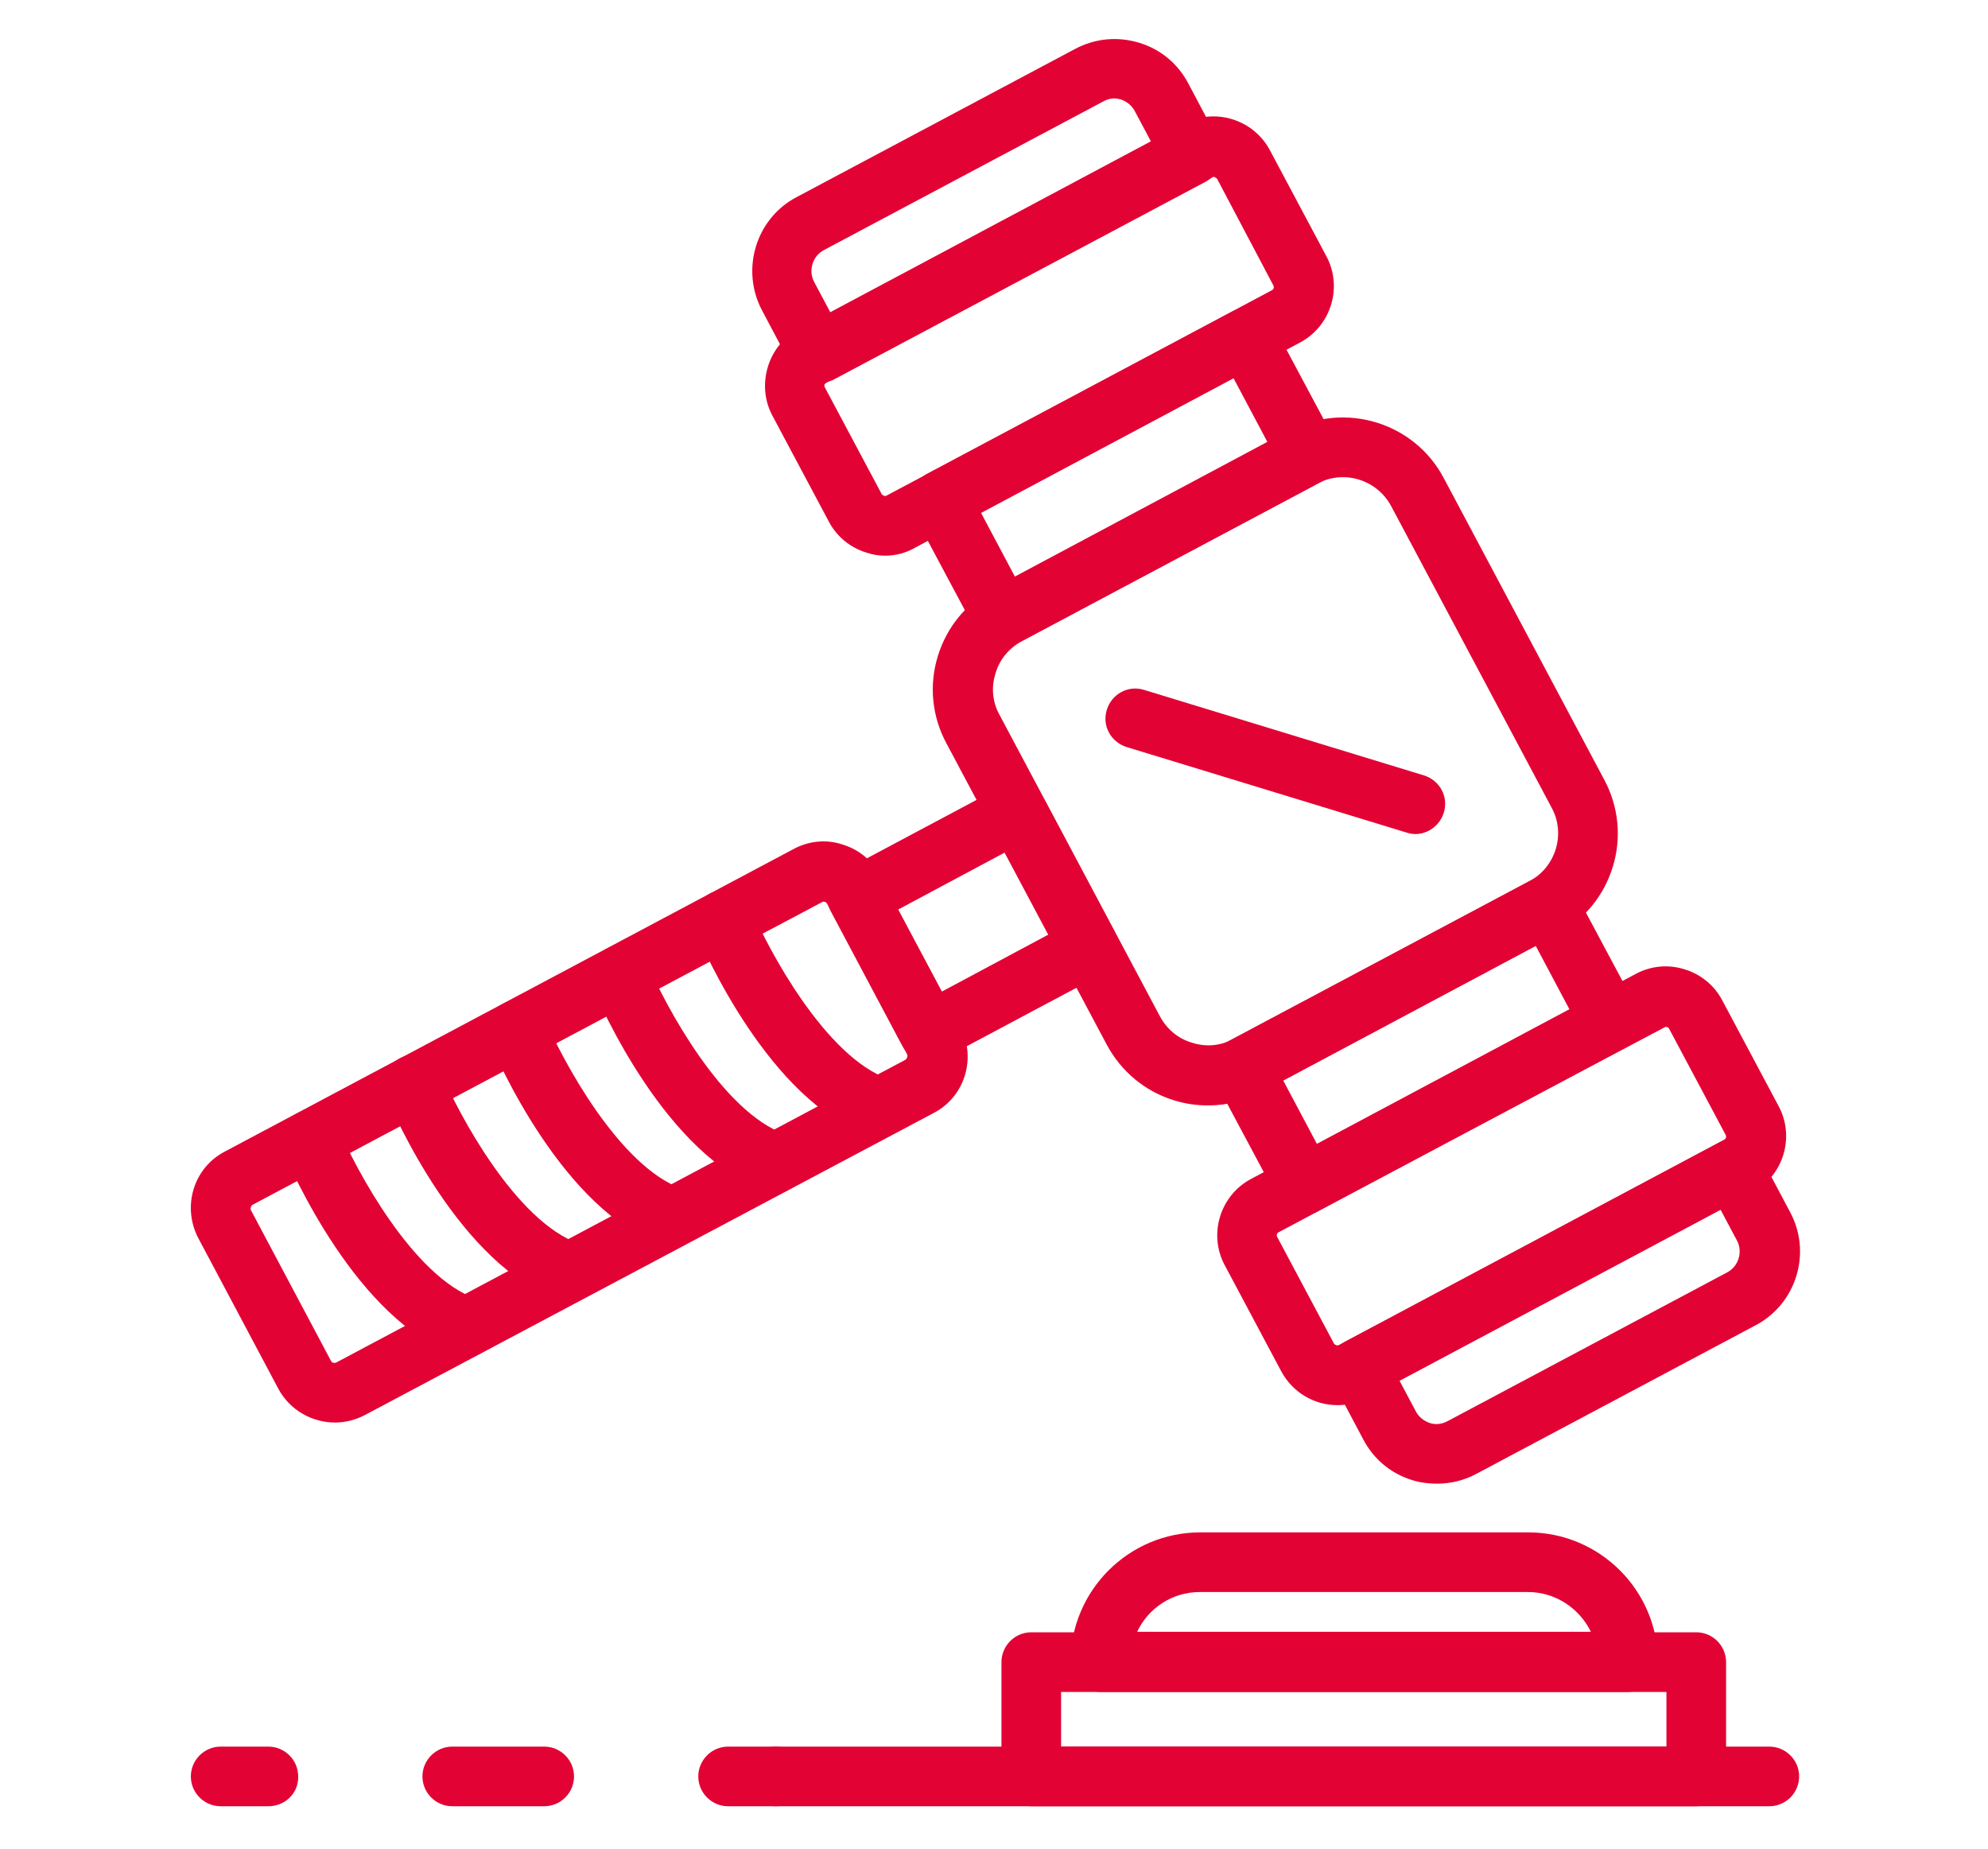
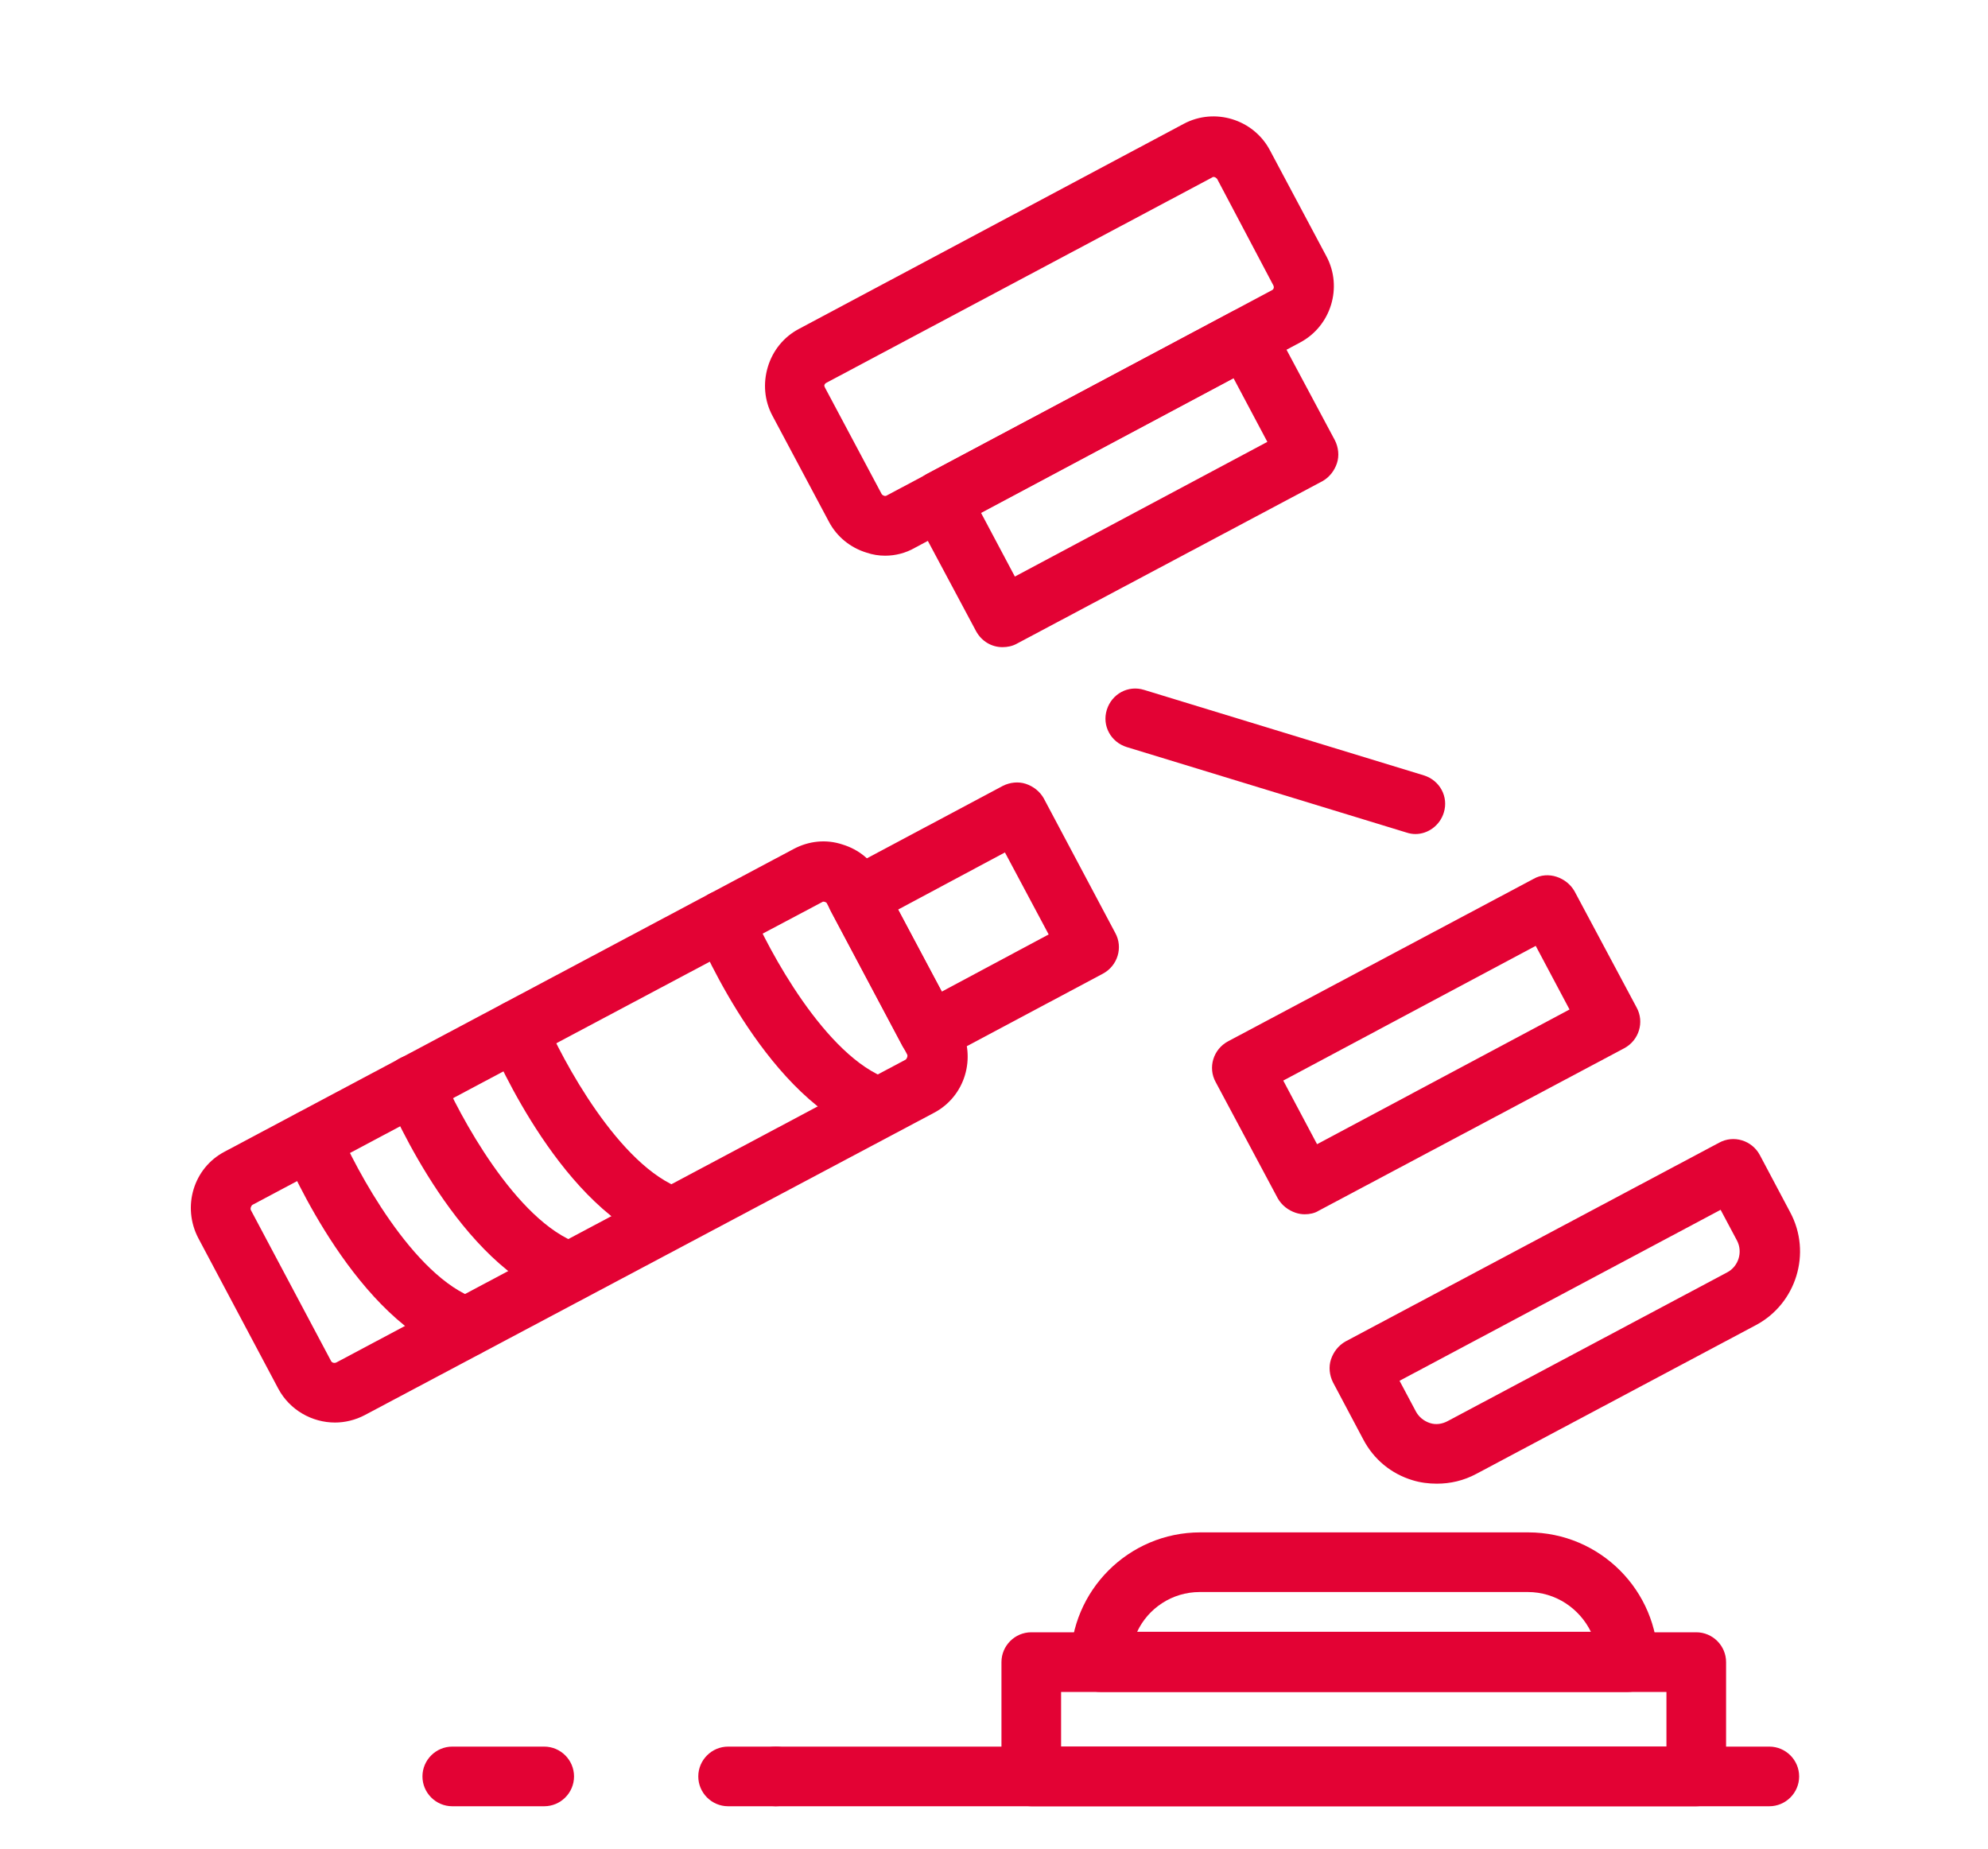
<svg xmlns="http://www.w3.org/2000/svg" version="1.1" id="Camada_1" x="0px" y="0px" viewBox="0 0 400 372" style="enable-background:new 0 0 400 372;" xml:space="preserve">
  <style type="text/css">
	.st0{fill:#E30234;}
</style>
  <g>
-     <path class="st0" d="M243.1,222.4c-2.3,0-4.5-0.3-6.8-1c-5.9-1.8-10.7-5.8-13.6-11.2l-32.3-60.7c-2.9-5.4-3.5-11.7-1.7-17.5   c1.8-5.9,5.8-10.7,11.2-13.6l59.5-31.7c11.2-6,25.2-1.7,31.1,9.5l32.3,60.7c2.9,5.4,3.5,11.7,1.7,17.5c-1.8,5.9-5.8,10.7-11.2,13.6   l-59.5,31.7C250.5,221.5,246.8,222.4,243.1,222.4z M270.2,96c-1.7,0-3.5,0.4-5.1,1.3L205.6,129c-2.6,1.4-4.5,3.7-5.3,6.5   c-0.9,2.8-0.6,5.8,0.8,8.3l32.3,60.7c1.4,2.6,3.7,4.5,6.5,5.3c2.8,0.9,5.8,0.6,8.3-0.8l59.5-31.7c5.3-2.8,7.4-9.5,4.5-14.8   l-32.3-60.7C277.9,98.1,274.1,96,270.2,96z" />
    <path class="st0" d="M187,213.7c-0.6,0-1.2-0.1-1.8-0.3c-1.5-0.5-2.8-1.5-3.6-2.9l-14.4-27.1c-1.6-2.9-0.5-6.6,2.5-8.2l32.1-17.1   c1.4-0.7,3.1-0.9,4.6-0.4c1.5,0.5,2.8,1.5,3.6,2.9l14.4,27.1c1.6,2.9,0.5,6.6-2.5,8.2l-32.1,17.1C189,213.4,188,213.7,187,213.7z    M180.7,183l8.8,16.5L211,188l-8.8-16.5L180.7,183z" />
    <path class="st0" d="M67.4,286.2c-4.6,0-9.1-2.5-11.4-6.8l-16.1-30.3c-3.3-6.3-1-14.1,5.3-17.4l114.5-60.9c3-1.6,6.5-2,9.8-0.9   c3.3,1,6,3.2,7.6,6.3l16.1,30.3c3.3,6.3,1,14.1-5.3,17.4L73.4,284.7C71.5,285.7,69.4,286.2,67.4,286.2z M165.6,181.4   c-0.3,0.1-114.8,61-114.8,61c-0.3,0.2-0.5,0.8-0.3,1.1l16.1,30.3c0.2,0.4,0.7,0.5,1.1,0.3l114.5-60.9c0.3-0.2,0.5-0.8,0.3-1.1   l-16.1-30.3C166.3,181.5,165.9,181.4,165.6,181.4z" />
    <path class="st0" d="M262.5,244.3c-0.6,0-1.2-0.1-1.8-0.3c-1.5-0.5-2.8-1.5-3.6-2.9l-12.5-23.4c-1.6-2.9-0.5-6.6,2.5-8.2l61.5-32.7   c1.4-0.8,3.1-0.9,4.6-0.4c1.5,0.5,2.8,1.5,3.6,2.9l12.5,23.4c1.6,2.9,0.5,6.6-2.5,8.2l-61.5,32.7   C264.5,244.1,263.5,244.3,262.5,244.3z M258.2,217.4l6.8,12.8l50.8-27.1l-6.8-12.8L258.2,217.4z" />
-     <path class="st0" d="M269.1,282.7c-4.6,0-9-2.5-11.3-6.8l-11.4-21.4c-3.3-6.2-0.9-14,5.3-17.3l77.5-41.3c3-1.6,6.5-1.9,9.7-0.9   c3.3,1,6,3.2,7.6,6.2l11.4,21.4c3.3,6.2,0.9,14-5.3,17.3l-77.5,41.3C273.1,282.3,271.1,282.7,269.1,282.7z M335.1,206.6   c-0.3,0.1-77.8,41.3-77.8,41.3c-0.4,0.2-0.5,0.6-0.3,1l11.4,21.4c0.2,0.3,0.7,0.5,1,0.3l77.5-41.3c0.4-0.2,0.5-0.6,0.3-1   l-11.4-21.4C335.7,206.7,335.4,206.6,335.1,206.6z" />
    <path class="st0" d="M289.1,298.5c-1.6,0-3.3-0.2-4.9-0.7c-4.3-1.3-7.8-4.2-9.9-8.2l-6.1-11.5c-0.7-1.4-0.9-3.1-0.4-4.6   c0.5-1.5,1.5-2.8,2.9-3.6l75.2-40c2.9-1.6,6.6-0.5,8.2,2.5l6.1,11.5c4.4,8.2,1.2,18.4-6.9,22.7l-56.2,29.9   C294.5,297.9,291.8,298.5,289.1,298.5z M281.6,277.8l3.3,6.2c0.6,1.1,1.6,1.9,2.8,2.3c1.2,0.4,2.5,0.2,3.6-0.4l56.2-29.9   c2.3-1.2,3.2-4.1,2-6.4l-3.3-6.2L281.6,277.8z" />
    <path class="st0" d="M201.7,130.2c-2.2,0-4.2-1.2-5.3-3.2l-12.5-23.4c-0.7-1.4-0.9-3.1-0.4-4.6c0.5-1.5,1.5-2.8,2.9-3.6l61.5-32.7   c2.9-1.6,6.6-0.5,8.2,2.5l12.5,23.4c0.7,1.4,0.9,3.1,0.4,4.6c-0.5,1.5-1.5,2.8-2.9,3.6l-61.5,32.7   C203.7,130,202.7,130.2,201.7,130.2z M197.4,103.2l6.8,12.8l50.8-27.1l-6.8-12.8L197.4,103.2z" />
    <path class="st0" d="M178.1,111.8c-1.3,0-2.5-0.2-3.7-0.6c-3.3-1-6-3.2-7.6-6.2l-11.4-21.4c-1.6-3-1.9-6.5-0.9-9.8   c1-3.3,3.2-6,6.2-7.6l77.5-41.3c6.2-3.3,14-0.9,17.3,5.3l11.4,21.4c3.3,6.2,0.9,14-5.3,17.3l-77.5,41.3   C182.2,111.3,180.1,111.8,178.1,111.8z M244.2,35.6c-0.1,0-0.2,0-0.3,0.1L166.3,77c-0.2,0.1-0.3,0.2-0.4,0.4   c-0.1,0.2,0,0.4,0.1,0.6l11.4,21.4c0.2,0.3,0.7,0.5,1,0.3l77.5-41.3c0.4-0.2,0.5-0.6,0.3-1L244.9,36   C244.7,35.8,244.5,35.6,244.2,35.6z" />
-     <path class="st0" d="M164.7,77.1c-2.2,0-4.2-1.2-5.3-3.2l-6.1-11.5c-4.3-8.2-1.2-18.4,6.9-22.7l56.2-29.9c4-2.1,8.5-2.5,12.8-1.2   c4.3,1.3,7.8,4.2,9.9,8.2l6.1,11.5c0.7,1.4,0.9,3.1,0.4,4.6c-0.5,1.5-1.5,2.8-2.9,3.6l-75.2,40C166.6,76.8,165.6,77.1,164.7,77.1z    M224.2,19.8c-0.8,0-1.5,0.2-2.2,0.6l-56.2,29.9c-2.3,1.2-3.2,4.1-2,6.4l3.3,6.2l64.5-34.4l-3.3-6.2c-0.6-1.1-1.6-1.9-2.8-2.3   C225.1,19.9,224.7,19.8,224.2,19.8z" />
    <path class="st0" d="M176.9,228.8c-0.7,0-1.3-0.1-2-0.3c-20.1-6.9-33.4-37.6-34.9-41c-1.3-3.1,0.2-6.6,3.2-7.9   c3.1-1.3,6.6,0.2,7.9,3.2c3.4,8.1,15,29.9,27.7,34.3c3.1,1.1,4.8,4.5,3.7,7.7C181.7,227.2,179.4,228.8,176.9,228.8z" />
-     <path class="st0" d="M156.1,239.9c-0.7,0-1.3-0.1-2-0.3c-20.1-6.9-33.4-37.6-34.9-41c-1.3-3.1,0.2-6.6,3.2-7.9   c3.1-1.3,6.6,0.2,7.9,3.2c3.4,8.1,15,29.9,27.7,34.3c3.1,1.1,4.8,4.5,3.7,7.7C161,238.3,158.6,239.9,156.1,239.9z" />
    <path class="st0" d="M135.4,250.9c-0.6,0-1.3-0.1-2-0.3c-20.1-6.9-33.4-37.6-34.9-41c-1.3-3.1,0.2-6.6,3.2-7.9   c3.1-1.3,6.6,0.2,7.9,3.2c3.4,8.1,15,29.9,27.7,34.3c3.1,1.1,4.8,4.5,3.7,7.7C140.2,249.3,137.9,250.9,135.4,250.9z" />
    <path class="st0" d="M114.6,261.9c-0.6,0-1.3-0.1-2-0.3c-20.1-6.9-33.4-37.6-34.9-41c-1.3-3.1,0.2-6.6,3.2-7.9   c3.1-1.3,6.6,0.2,7.9,3.2c3.4,8.1,15,29.9,27.7,34.3c3.1,1.1,4.8,4.5,3.7,7.7C119.5,260.4,117.1,261.9,114.6,261.9z" />
    <path class="st0" d="M93.9,273c-0.7,0-1.3-0.1-2-0.3c-20.1-6.9-33.4-37.6-34.9-41c-1.3-3.1,0.2-6.6,3.2-7.9   c3.1-1.3,6.6,0.2,7.9,3.2c3.4,8.1,15,29.9,27.7,34.3c3.1,1.1,4.8,4.5,3.7,7.7C98.7,271.4,96.4,273,93.9,273z" />
    <path class="st0" d="M284.8,167.8c-0.6,0-1.2-0.1-1.8-0.3l-56.3-17.2c-3.2-1-5-4.3-4-7.5c1-3.2,4.3-5,7.5-4l56.3,17.2   c3.2,1,5,4.3,4,7.5C289.7,166.1,287.3,167.8,284.8,167.8z" />
    <path class="st0" d="M341.3,363.4H207.5c-3.3,0-6-2.7-6-6v-23c0-3.3,2.7-6,6-6h133.8c3.3,0,6,2.7,6,6v23   C347.4,360.7,344.7,363.4,341.3,363.4z M213.5,351.4h121.8v-11H213.5V351.4z" />
    <path class="st0" d="M327.5,340.4H221.4c-3.3,0-6-2.7-6-6c0-14.4,11.7-26.1,26.1-26.1h66c14.4,0,26.1,11.7,26.1,26.1   C333.5,337.7,330.8,340.4,327.5,340.4z M228.8,328.3h91.3c-2.3-4.7-7.1-8-12.7-8h-66C235.8,320.3,231,323.6,228.8,328.3z" />
    <path class="st0" d="M156.1,363.4h-9.6c-3.3,0-6-2.7-6-6c0-3.3,2.7-6,6-6h9.6c3.3,0,6,2.7,6,6C162.1,360.7,159.4,363.4,156.1,363.4   z" />
    <path class="st0" d="M109.5,363.4H91c-3.3,0-6-2.7-6-6c0-3.3,2.7-6,6-6h18.5c3.3,0,6,2.7,6,6C115.5,360.7,112.8,363.4,109.5,363.4z   " />
-     <path class="st0" d="M54,363.4h-9.6c-3.3,0-6-2.7-6-6c0-3.3,2.7-6,6-6H54c3.3,0,6,2.7,6,6C60.1,360.7,57.4,363.4,54,363.4z" />
    <path class="st0" d="M356,363.4H156.1c-3.3,0-6-2.7-6-6c0-3.3,2.7-6,6-6H356c3.3,0,6,2.7,6,6C362,360.7,359.3,363.4,356,363.4z" />
  </g>
</svg>